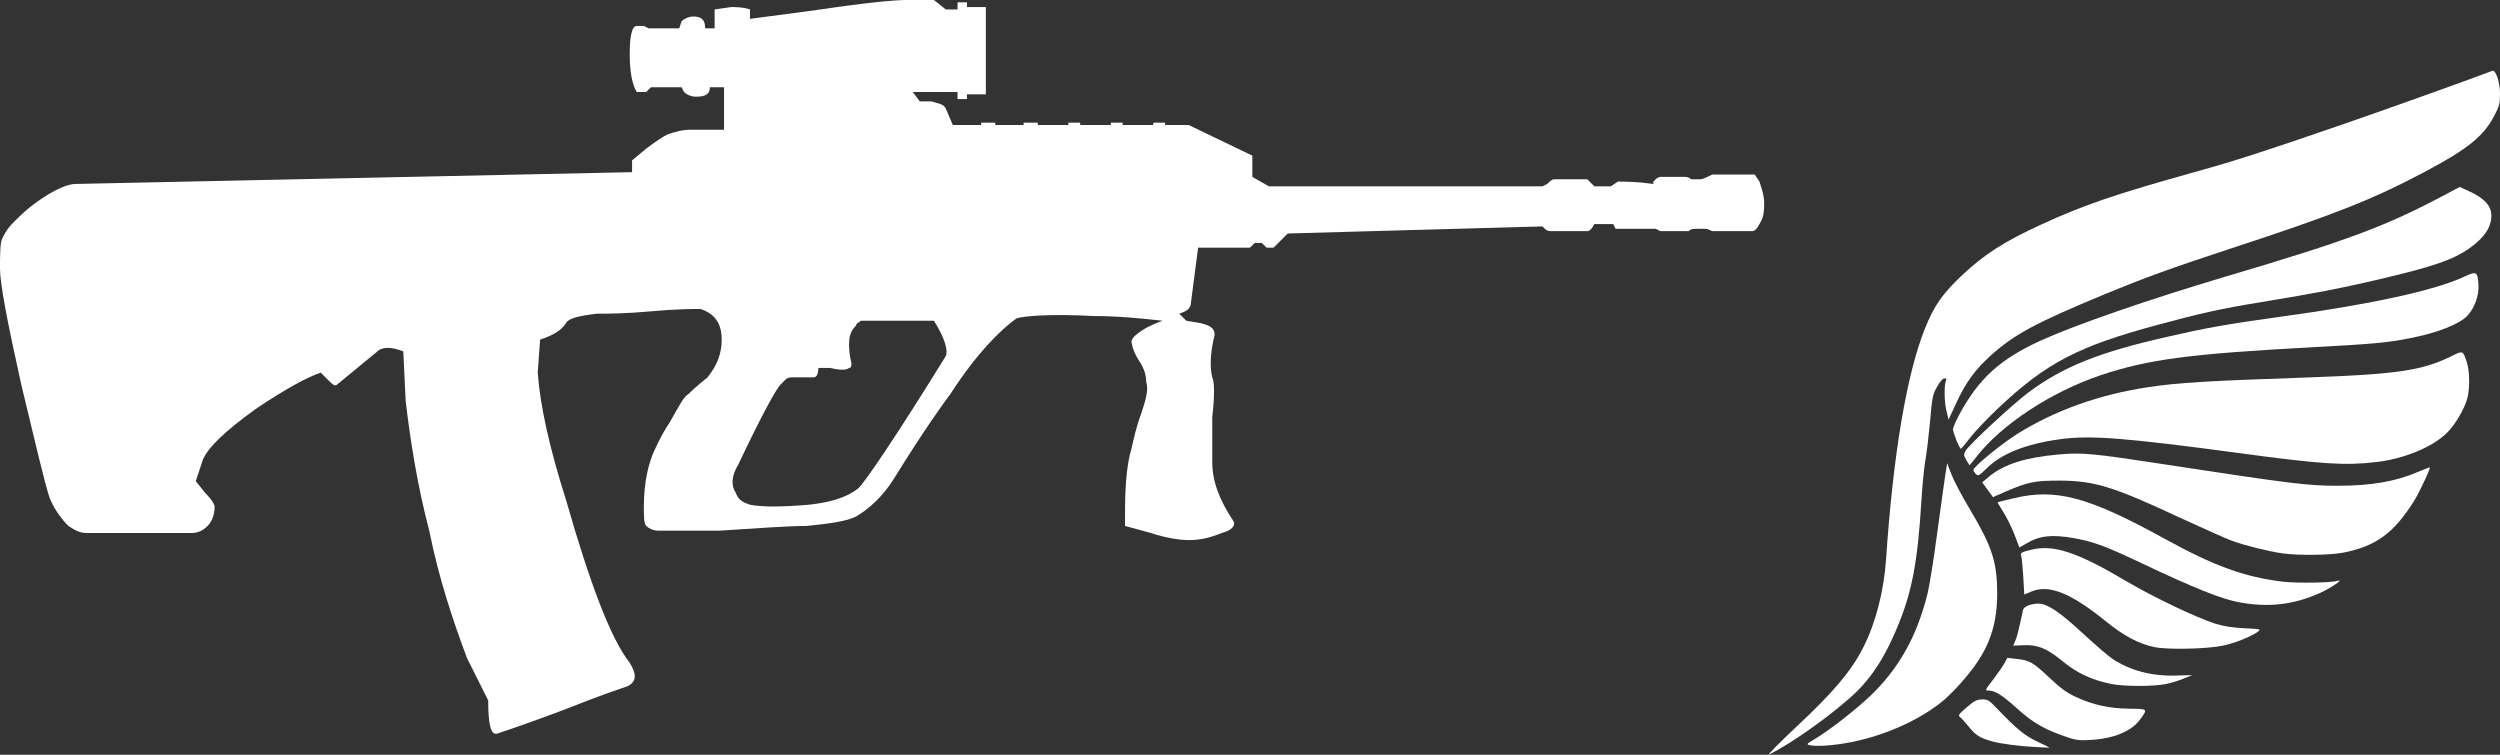
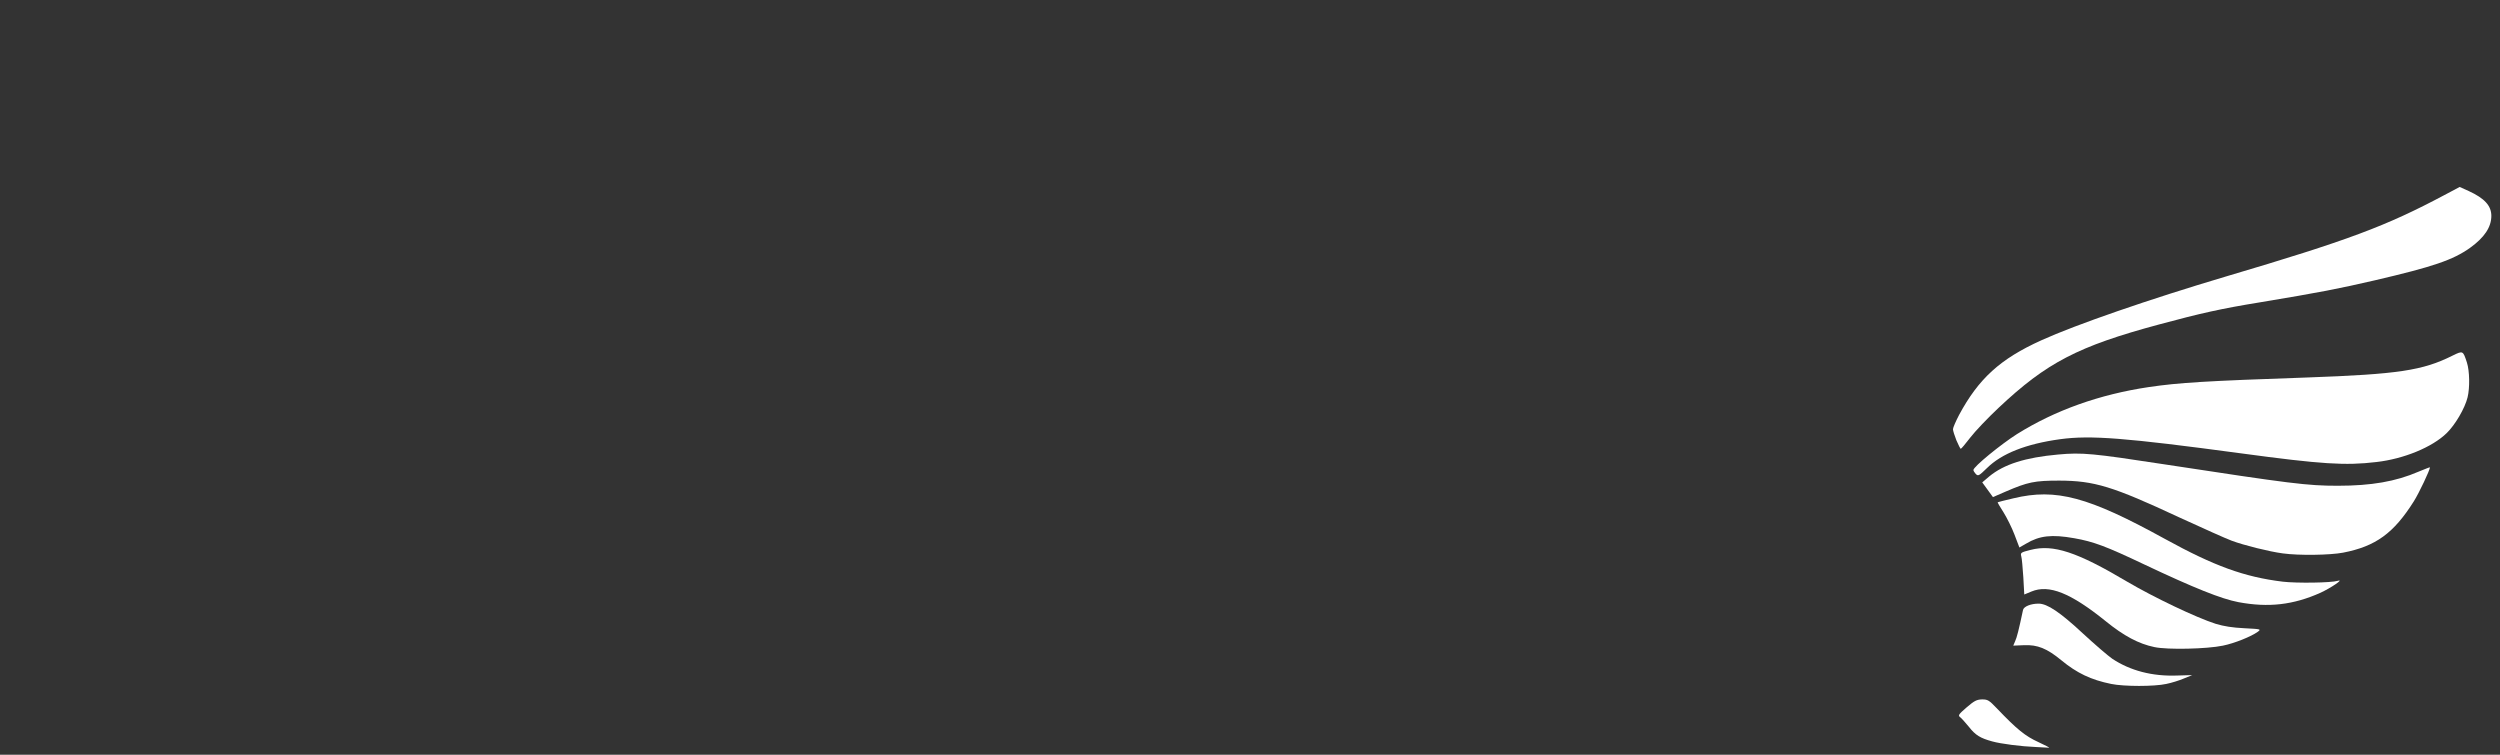
<svg xmlns="http://www.w3.org/2000/svg" width="106" height="32" viewBox="0 0 106 32" fill="none">
  <rect x="0" y="0" width="106" height="32" fill="#333333" stroke="none" />
-   <path d="M76.158 30.823C77.739 29.349 78.494 28.449 78.994 27.468C79.528 26.419 79.875 25.076 79.969 23.72C80.269 19.266 80.843 15.867 81.617 13.931C82.011 12.95 82.358 12.456 83.206 11.656C84.154 10.769 85.001 10.226 86.577 9.507C88.372 8.683 89.694 8.233 93.051 7.296C94.787 6.815 95.928 6.446 99.425 5.241C101.321 4.585 104.725 3.366 105.673 3.004C105.82 2.948 106 3.485 106 3.979C106 4.403 105.973 4.503 105.74 4.941C105.299 5.778 104.612 6.328 102.863 7.258C100.6 8.458 99.052 9.076 94.486 10.569C92.003 11.388 90.982 11.756 89.213 12.487C86.343 13.674 85.402 14.18 84.421 15.061C83.747 15.667 83.339 16.223 82.932 17.117L82.619 17.791L82.539 17.46C82.438 17.092 82.425 16.392 82.498 16.173C82.545 16.048 82.532 16.03 82.425 16.048C82.358 16.061 82.225 16.217 82.118 16.423C81.944 16.735 81.918 16.892 81.838 17.835C81.784 18.416 81.698 19.172 81.637 19.509C81.577 19.853 81.504 20.609 81.471 21.19C81.304 23.92 81.057 25.188 80.369 26.775C79.915 27.843 79.395 28.649 78.774 29.274C77.9 30.142 76.004 31.51 75.016 31.985C74.903 32.041 75.397 31.541 76.158 30.823Z" fill="white" />
  <path d="M86.31 31.673C85.696 31.648 84.848 31.541 84.468 31.435C83.967 31.298 83.76 31.173 83.486 30.823C83.339 30.648 83.179 30.461 83.113 30.411C83.012 30.336 83.039 30.292 83.386 29.992C83.713 29.711 83.813 29.661 84.04 29.655C84.281 29.655 84.334 29.686 84.674 30.042C85.522 30.929 85.869 31.21 86.43 31.466C86.73 31.604 86.93 31.71 86.877 31.704C86.824 31.698 86.57 31.685 86.31 31.673Z" fill="white" />
-   <path d="M76.738 31.598C76.585 31.56 76.591 31.541 76.938 31.342C77.559 30.967 78.607 30.155 79.275 29.53C80.496 28.374 81.277 26.994 81.731 25.157C81.804 24.863 81.991 23.714 82.138 22.595C82.292 21.477 82.445 20.359 82.485 20.103L82.559 19.64L82.745 20.122C82.846 20.39 83.206 21.071 83.546 21.633C84.468 23.183 84.681 23.845 84.681 25.169C84.674 26.7 84.254 27.731 83.099 29.005C82.565 29.592 82.258 29.855 81.671 30.223C80.423 31.004 78.827 31.523 77.366 31.616C77.112 31.629 76.825 31.623 76.738 31.598Z" fill="white" />
-   <path d="M87.711 31.279C86.737 30.954 86.21 30.661 85.549 30.061C84.881 29.461 84.594 29.28 84.314 29.28C84.154 29.28 84.16 29.261 84.521 28.799C84.721 28.53 84.941 28.218 85.001 28.099L85.108 27.893L85.502 27.937C86.049 27.993 86.203 28.081 86.904 28.743C87.371 29.186 87.625 29.367 88.012 29.549C88.733 29.886 89.44 30.042 90.288 30.048C91.082 30.061 91.069 30.048 90.742 30.504C90.375 31.004 89.634 31.317 88.646 31.373C88.212 31.404 88.038 31.385 87.711 31.279Z" fill="white" />
  <path d="M89.514 28.999C88.653 28.824 88.058 28.537 87.398 27.993C86.79 27.493 86.39 27.331 85.816 27.356L85.362 27.375L85.442 27.187C85.515 27.031 85.596 26.712 85.776 25.863C85.809 25.713 86.109 25.594 86.437 25.594C86.804 25.594 87.344 25.956 88.312 26.856C88.826 27.331 89.387 27.812 89.56 27.931C90.321 28.437 91.256 28.68 92.297 28.643L92.951 28.624L92.597 28.768C92.41 28.849 92.07 28.955 91.85 28.999C91.349 29.111 90.054 29.111 89.514 28.999Z" fill="white" />
  <path d="M91.349 27.437C90.682 27.3 90.048 26.962 89.28 26.337C87.792 25.138 86.877 24.77 86.13 25.082L85.829 25.207L85.789 24.476C85.762 24.076 85.729 23.676 85.702 23.589C85.662 23.433 85.682 23.42 86.103 23.314C87.057 23.07 88.065 23.401 90.181 24.657C91.316 25.326 93.125 26.188 93.946 26.45C94.299 26.556 94.653 26.612 95.16 26.637C95.881 26.675 95.881 26.675 95.721 26.794C95.454 26.987 94.747 27.275 94.253 27.375C93.578 27.518 91.903 27.556 91.349 27.437Z" fill="white" />
  <path d="M94.913 25.532C94.186 25.394 93.044 24.938 90.915 23.932C89.3 23.164 88.766 22.964 87.945 22.82C86.997 22.652 86.477 22.708 85.903 23.052L85.622 23.214L85.415 22.67C85.302 22.37 85.088 21.946 84.948 21.721C84.801 21.496 84.694 21.308 84.701 21.296C84.714 21.29 85.015 21.209 85.375 21.127C87.177 20.696 88.539 21.059 91.783 22.845C93.885 24.001 95.154 24.463 96.789 24.663C97.376 24.732 98.845 24.713 99.125 24.626C99.405 24.538 98.851 24.919 98.391 25.132C97.236 25.65 96.182 25.769 94.913 25.532Z" fill="white" />
  <path d="M96.789 23.464C96.222 23.389 95.14 23.12 94.626 22.927C94.386 22.839 93.385 22.389 92.404 21.939C89.567 20.615 88.799 20.384 87.311 20.378C86.263 20.378 85.976 20.44 85.048 20.84L84.501 21.077L84.274 20.765L84.047 20.453L84.341 20.203C84.968 19.684 85.876 19.397 87.264 19.272C88.279 19.178 88.733 19.222 91.783 19.69C97.143 20.509 97.83 20.596 99.125 20.596C100.547 20.596 101.581 20.415 102.536 20.003C102.81 19.89 103.03 19.803 103.03 19.815C103.03 19.928 102.569 20.902 102.349 21.252C101.495 22.608 100.734 23.164 99.345 23.433C98.785 23.539 97.476 23.558 96.789 23.464Z" fill="white" />
  <path d="M83.773 20.096C83.72 20.04 83.673 19.965 83.673 19.928C83.673 19.79 84.835 18.841 85.522 18.404C87.144 17.392 89.02 16.723 91.115 16.411C92.397 16.223 93.498 16.154 97.837 16.005C101.681 15.867 102.723 15.711 103.984 15.08C104.431 14.861 104.431 14.861 104.598 15.374C104.712 15.73 104.725 16.436 104.625 16.848C104.512 17.31 104.104 18.01 103.737 18.366C103.13 18.959 101.922 19.459 100.76 19.59C99.445 19.747 98.438 19.684 95.02 19.222C90.101 18.56 88.639 18.447 87.351 18.622C85.903 18.822 84.875 19.228 84.247 19.847C83.907 20.178 83.873 20.197 83.773 20.096Z" fill="white" />
-   <path d="M83.373 19.509C83.259 19.316 83.259 19.272 83.339 19.116C83.473 18.866 85.335 17.142 86.009 16.636C87.464 15.555 88.98 14.943 91.863 14.287C93.578 13.893 94.399 13.749 96.642 13.437C100.533 12.906 103.25 12.312 104.498 11.725C104.999 11.488 105.052 11.513 105.086 12.056C105.119 12.519 104.925 13.056 104.618 13.387C104.278 13.749 103.317 14.124 102.162 14.343C101.214 14.53 100.62 14.586 98.024 14.724C92.824 15.005 91.095 15.236 89.08 15.905C86.964 16.617 84.835 18.016 83.78 19.397C83.64 19.572 83.52 19.722 83.513 19.722C83.5 19.722 83.44 19.622 83.373 19.509Z" fill="white" />
  <path d="M82.952 18.672C82.872 18.472 82.806 18.26 82.806 18.197C82.806 18.135 82.926 17.86 83.066 17.591C83.893 16.055 84.808 15.217 86.55 14.43C88.005 13.768 91.136 12.687 94.373 11.725C99.566 10.188 101.154 9.595 103.644 8.27L104.291 7.927L104.678 8.102C105.346 8.408 105.633 8.727 105.633 9.151C105.633 9.632 105.339 10.07 104.732 10.507C104.004 11.025 103.17 11.307 100.714 11.881C99.118 12.25 98.378 12.394 95.821 12.819C94.213 13.081 93.331 13.274 91.549 13.756C88.112 14.68 86.777 15.374 84.741 17.291C84.281 17.723 83.74 18.291 83.54 18.553C83.339 18.816 83.159 19.028 83.139 19.028C83.119 19.035 83.039 18.872 82.952 18.672Z" fill="white" />
-   <path d="M36.5 13.6C36.4 13.7 36.3 13.7 36.3 13.8C36.1 14 36 14.2 36 14.6C36 14.7 36 15 36.1 15.4C36.1 15.5 36.1 15.6 36 15.6C35.9 15.7 35.6 15.7 35.2 15.6H34.7C34.7 15.9 34.6 16 34.5 16H33.6C33.5 16 33.4 16 33.3 16.1C33.2 16.2 33.1 16.3 33.1 16.3C32.9 16.5 32.3 17.6 31.3 19.7C31 20.2 31 20.6 31.2 20.9C31.3 21.2 31.5 21.3 31.8 21.4C32.3 21.5 33.1 21.5 34.3 21.4C35.2 21.3 35.9 21.1 36.4 20.7C36.7 20.4 38 18.5 40.1 15.1C40.2 14.9 40.1 14.4 39.6 13.6H36.5ZM71.7 7.6C71.8 7.6 71.9 7.6 72.1 7.6C72.2 7.6 72.4 7.5 72.6 7.4H74.4L74.6 7.7C74.7 8 74.8 8.3 74.8 8.6C74.8 8.9 74.8 9.2 74.6 9.5C74.5 9.7 74.4 9.8 74.3 9.8H72.6C72.6 9.8 72.4 9.7 72.3 9.7C72.2 9.7 72.1 9.7 72 9.7C71.8 9.7 71.7 9.7 71.6 9.8H71.4H70.4L70.2 9.7H68.5L68.4 9.5H67.6C67.5 9.7 67.4 9.8 67.3 9.8H65.8C65.7 9.8 65.6 9.8 65.5 9.7L65.4 9.6L54.6 9.9L54 10.5H53.7L53.5 10.3H53.2L53 10.5H50.8L50.5 12.8C50.5 13.1 50.3 13.2 50 13.3L50.3 13.6L50.9 13.7C51.3 13.8 51.5 13.9 51.5 14.2C51.3 15 51.3 15.6 51.4 16C51.5 16.2 51.5 16.8 51.4 17.7C51.4 18.7 51.4 19.4 51.4 19.6C51.4 20.4 51.7 21.2 52.3 22.1C52.4 22.3 52.2 22.5 51.8 22.6C51.3 22.8 50.9 22.9 50.4 22.9C50 22.9 49.4 22.8 48.8 22.6L47.7 22.3C47.7 21.2 47.7 20.2 47.9 19.3C48 19 48.1 18.3 48.4 17.5C48.6 16.9 48.7 16.5 48.6 16.2C48.6 15.9 48.5 15.6 48.3 15.3C48.1 15 48 14.7 48 14.6C47.9 14.4 48.1 14.2 48.6 13.9C48.8 13.8 49 13.7 49.3 13.6C48.4 13.5 47.4 13.4 46.4 13.4C44.5 13.3 43.4 13.4 43.1 13.5C42.4 14 41.4 15 40.3 16.7C40 17.1 39.2 18.2 37.9 20.3C37.4 21.1 36.8 21.6 36.3 21.9C35.9 22.1 35.2 22.2 34.2 22.3C33.4 22.3 32.1 22.4 30.5 22.5C29.1 22.5 28.2 22.5 27.9 22.5C27.7 22.5 27.5 22.4 27.4 22.3C27.3 22.2 27.3 21.9 27.3 21.5C27.3 20.4 27.5 19.7 27.7 19.2C27.8 19 28 18.5 28.4 17.9C28.8 17.2 29 16.8 29.2 16.7C29.3 16.6 29.5 16.4 30 16C30.4 15.5 30.6 15 30.6 14.4C30.6 13.7 30.3 13.3 29.7 13.1C29.4 13.1 28.7 13.1 27.6 13.2C26.5 13.3 25.8 13.3 25.3 13.3C24.5 13.4 24.1 13.5 24 13.7C23.8 14 23.5 14.2 22.9 14.4L22.8 15.8C22.9 17.2 23.3 19 24 21.2C25 24.7 25.9 27.1 26.7 28.1C27 28.6 27 28.9 26.6 29.1C26.3 29.2 25.4 29.5 23.9 30.1C22.3 30.7 21.4 31 21.1 31.1C20.8 31.2 20.7 30.7 20.7 29.7C20.5 29.3 20.2 28.7 19.8 27.9C19.2 26.3 18.6 24.5 18.2 22.5C17.7 20.6 17.4 18.7 17.2 17L17.1 14.9C16.6 14.7 16.2 14.7 16 14.9L14.3 16.3C14.2 16.4 14.1 16.3 13.9 16.1C13.7 15.9 13.6 15.8 13.6 15.8C13 16 12.1 16.5 10.9 17.3C9.5 18.3 8.8 19 8.6 19.5L8.3 20.4L8.7 20.9C9 21.2 9.1 21.4 9.1 21.5C9.1 21.8 9 22.1 8.8 22.3C8.6 22.5 8.4 22.6 8.1 22.6H3.7C3.4 22.6 3.2 22.5 2.9 22.3C2.6 22 2.3 21.6 2.1 21.1C1.9 20.5 1.5 18.8 0.9 16.3C0.3 13.6 0 12 0 11.4C0 10.8 -3.72529e-08 10.3 0.1 10.1C0.2 9.9 0.3 9.7 0.6 9.4C0.9 9.1 1.2 8.8 1.8 8.4C2.4 8 2.9 7.8 3.2 7.8L26.8 7.3V6.8L27.4 6.3C27.8 6 28.1 5.8 28.3 5.7C28.6 5.6 28.9 5.5 29.3 5.5H30.7V3.7H30.1C30.1 4 29.9 4.1 29.5 4.1C29.3 4.1 29.1 4 29 3.9L28.9 3.7H27.6L27.4 3.9H27C26.8 3.6 26.7 3 26.7 2.3C26.7 1.5 26.8 1.1 27 1.1H27.3L27.5 1.2H28.8L28.9 0.9C29 0.8 29.2 0.7 29.4 0.7C29.7 0.7 29.9 0.8 29.9 1.2H30.3V0.4L31 0.3C31.2 0.3 31.5 0.3 31.8 0.4V0.8L34.8 0.4C36.8 0.1 38 0 38.4 0H39.6L40.1 0.4H40.6V0.1H41V0.3H41.8V4H41V4.2H40.6V3.9H38.7L39 4.3H39.5C39.8 4.4 40 4.4 40.1 4.6L40.4 5.3H41.6V5.2H42.2V5.3H43.4V5.2H44V5.3H45.3V5.2H45.8V5.3H47.1V5.2H47.6V5.3H48.9V5.2H49.4V5.3H50.4L53.1 6.6V7.5L53.8 7.9H65.4L65.6 7.8C65.7 7.7 65.8 7.6 65.9 7.6H67.3L67.6 7.9H68.3L68.6 7.7C68.9 7.7 69.4 7.7 70.1 7.8V7.7C70.2 7.6 70.3 7.5 70.4 7.5H71.4C71.5 7.5 71.6 7.5 71.7 7.6Z" fill="white" />
</svg>